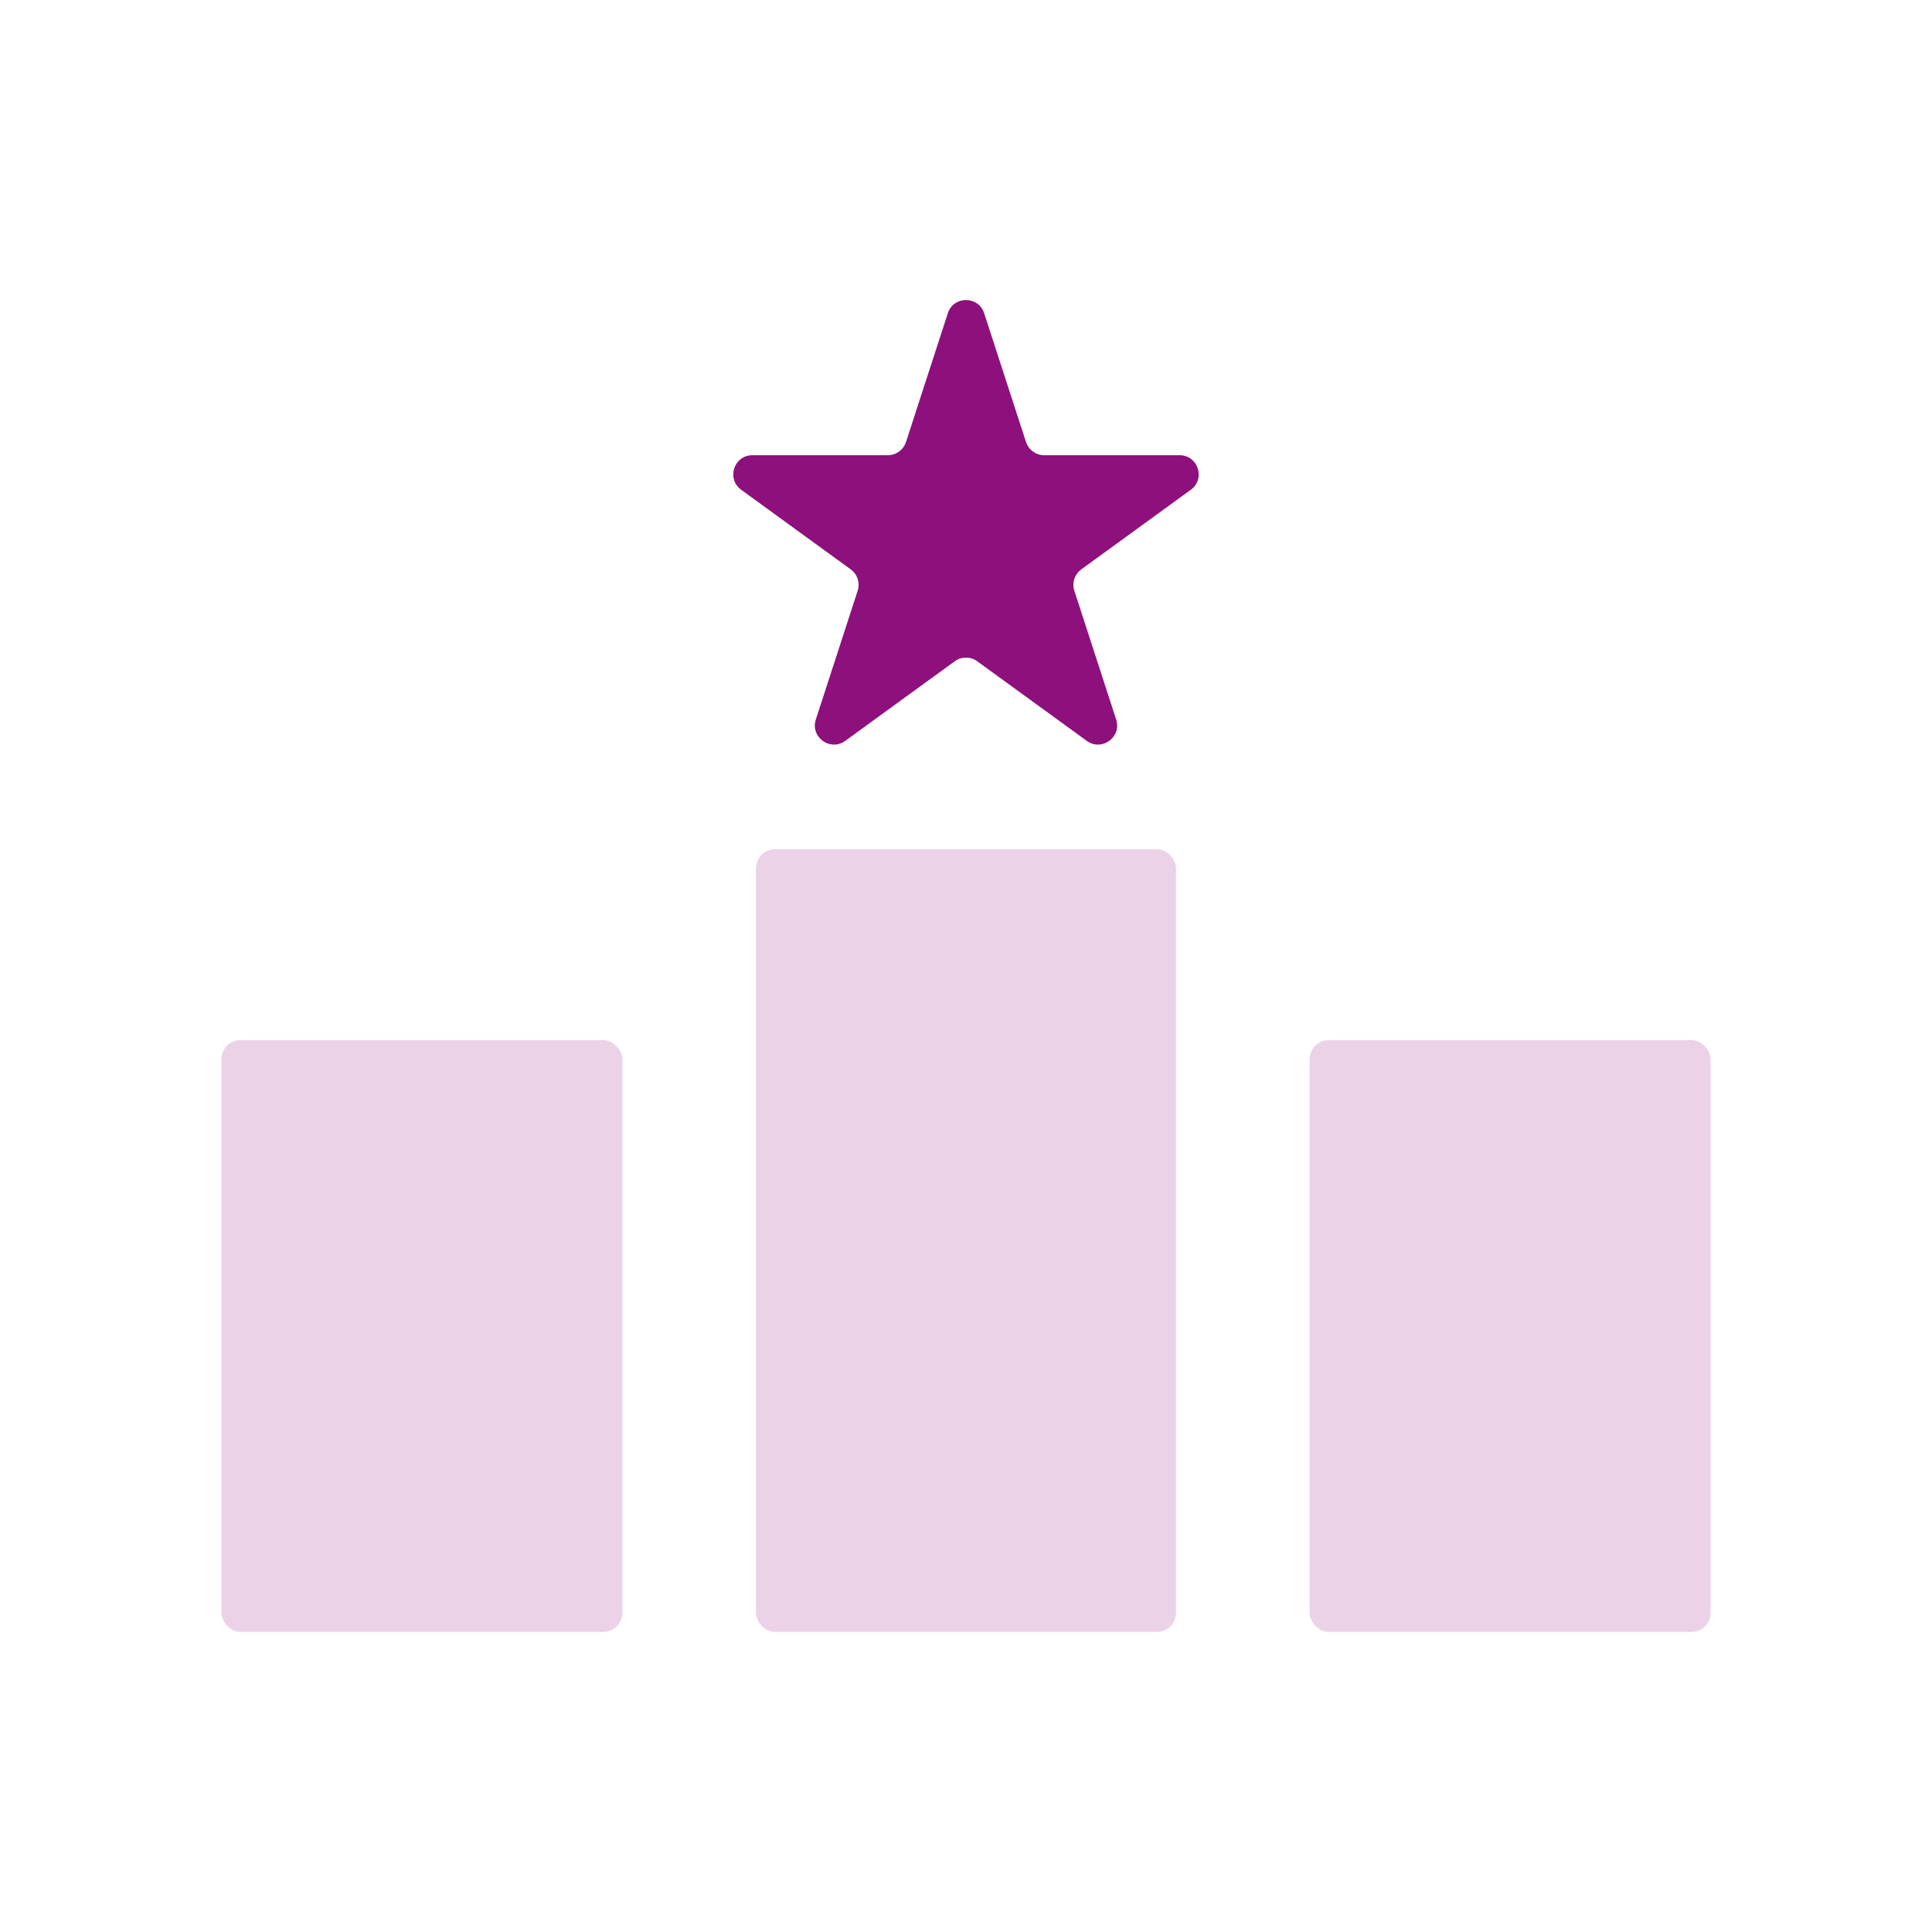
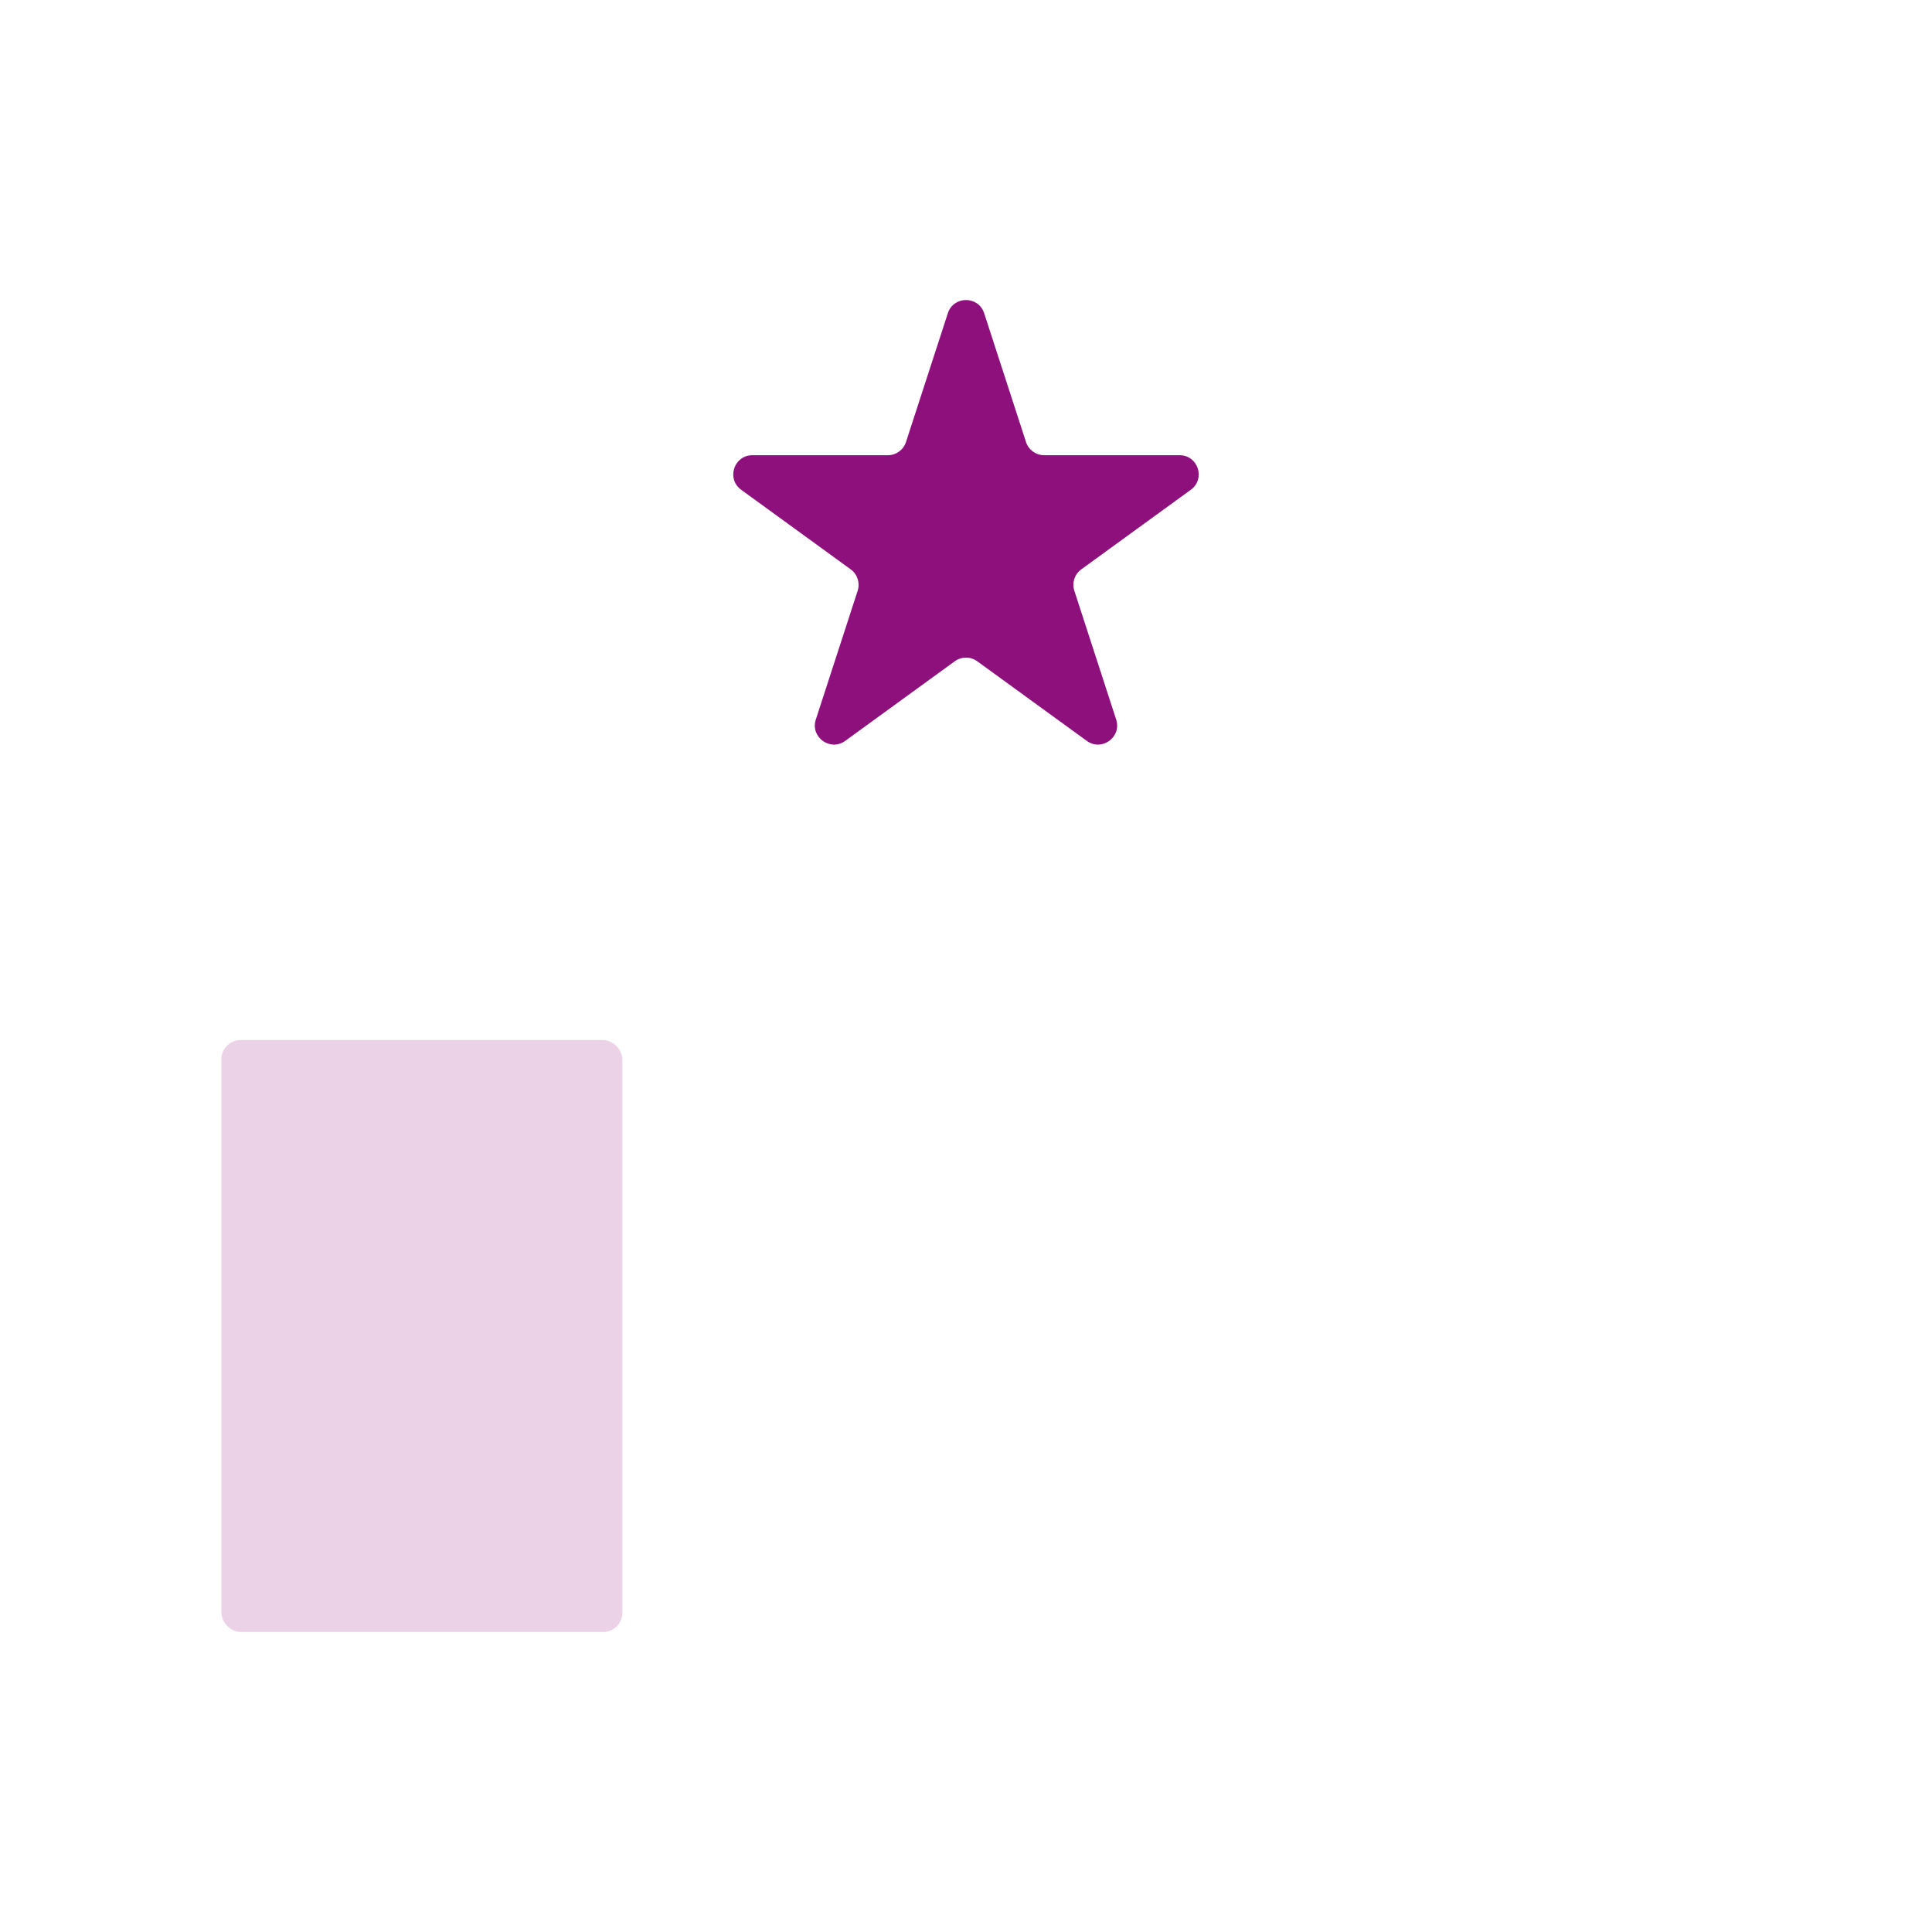
<svg xmlns="http://www.w3.org/2000/svg" width="100px" height="100px" viewBox="0 0 100 100" fill="none" version="1.1" id="svg10">
  <defs id="defs9" />
  <rect x="11.46" y="53.836" width="20.752" height="30.634" rx="0.988" style="fill: #ebd2e7;" id="rect2" />
-   <rect x="39.13" y="43.954" width="21.741" height="40.516" rx="0.988" style="fill: #ebd2e7;" id="rect4" />
-   <rect x="67.788" y="53.836" width="20.752" height="30.634" rx="0.988" style="fill: #ebd2e7;" id="rect6" />
  <path d="m 49.06,16.212 c 0.296,-0.91 1.584,-0.91 1.88,0 l 2.166,6.667 c 0.132,0.407 0.512,0.683 0.94,0.683 h 7.01 c 0.957,0 1.355,1.225 0.581,1.788 l -5.671,4.121 c -0.346,0.252 -0.491,0.698 -0.359,1.105 l 2.166,6.667 c 0.296,0.91 -0.746,1.667 -1.521,1.105 l -5.671,-4.121 c -0.346,-0.252 -0.815,-0.252 -1.162,0 l -5.671,4.121 c -0.774,0.563 -1.817,-0.194 -1.521,-1.105 l 2.166,-6.667 c 0.132,-0.407 -0.013,-0.853 -0.359,-1.105 l -5.671,-4.121 c -0.775,-0.563 -0.377,-1.788 0.581,-1.788 h 7.01 c 0.428,0 0.808,-0.276 0.94,-0.683 z" style="fill: #8d107c;" id="path8" />
</svg>